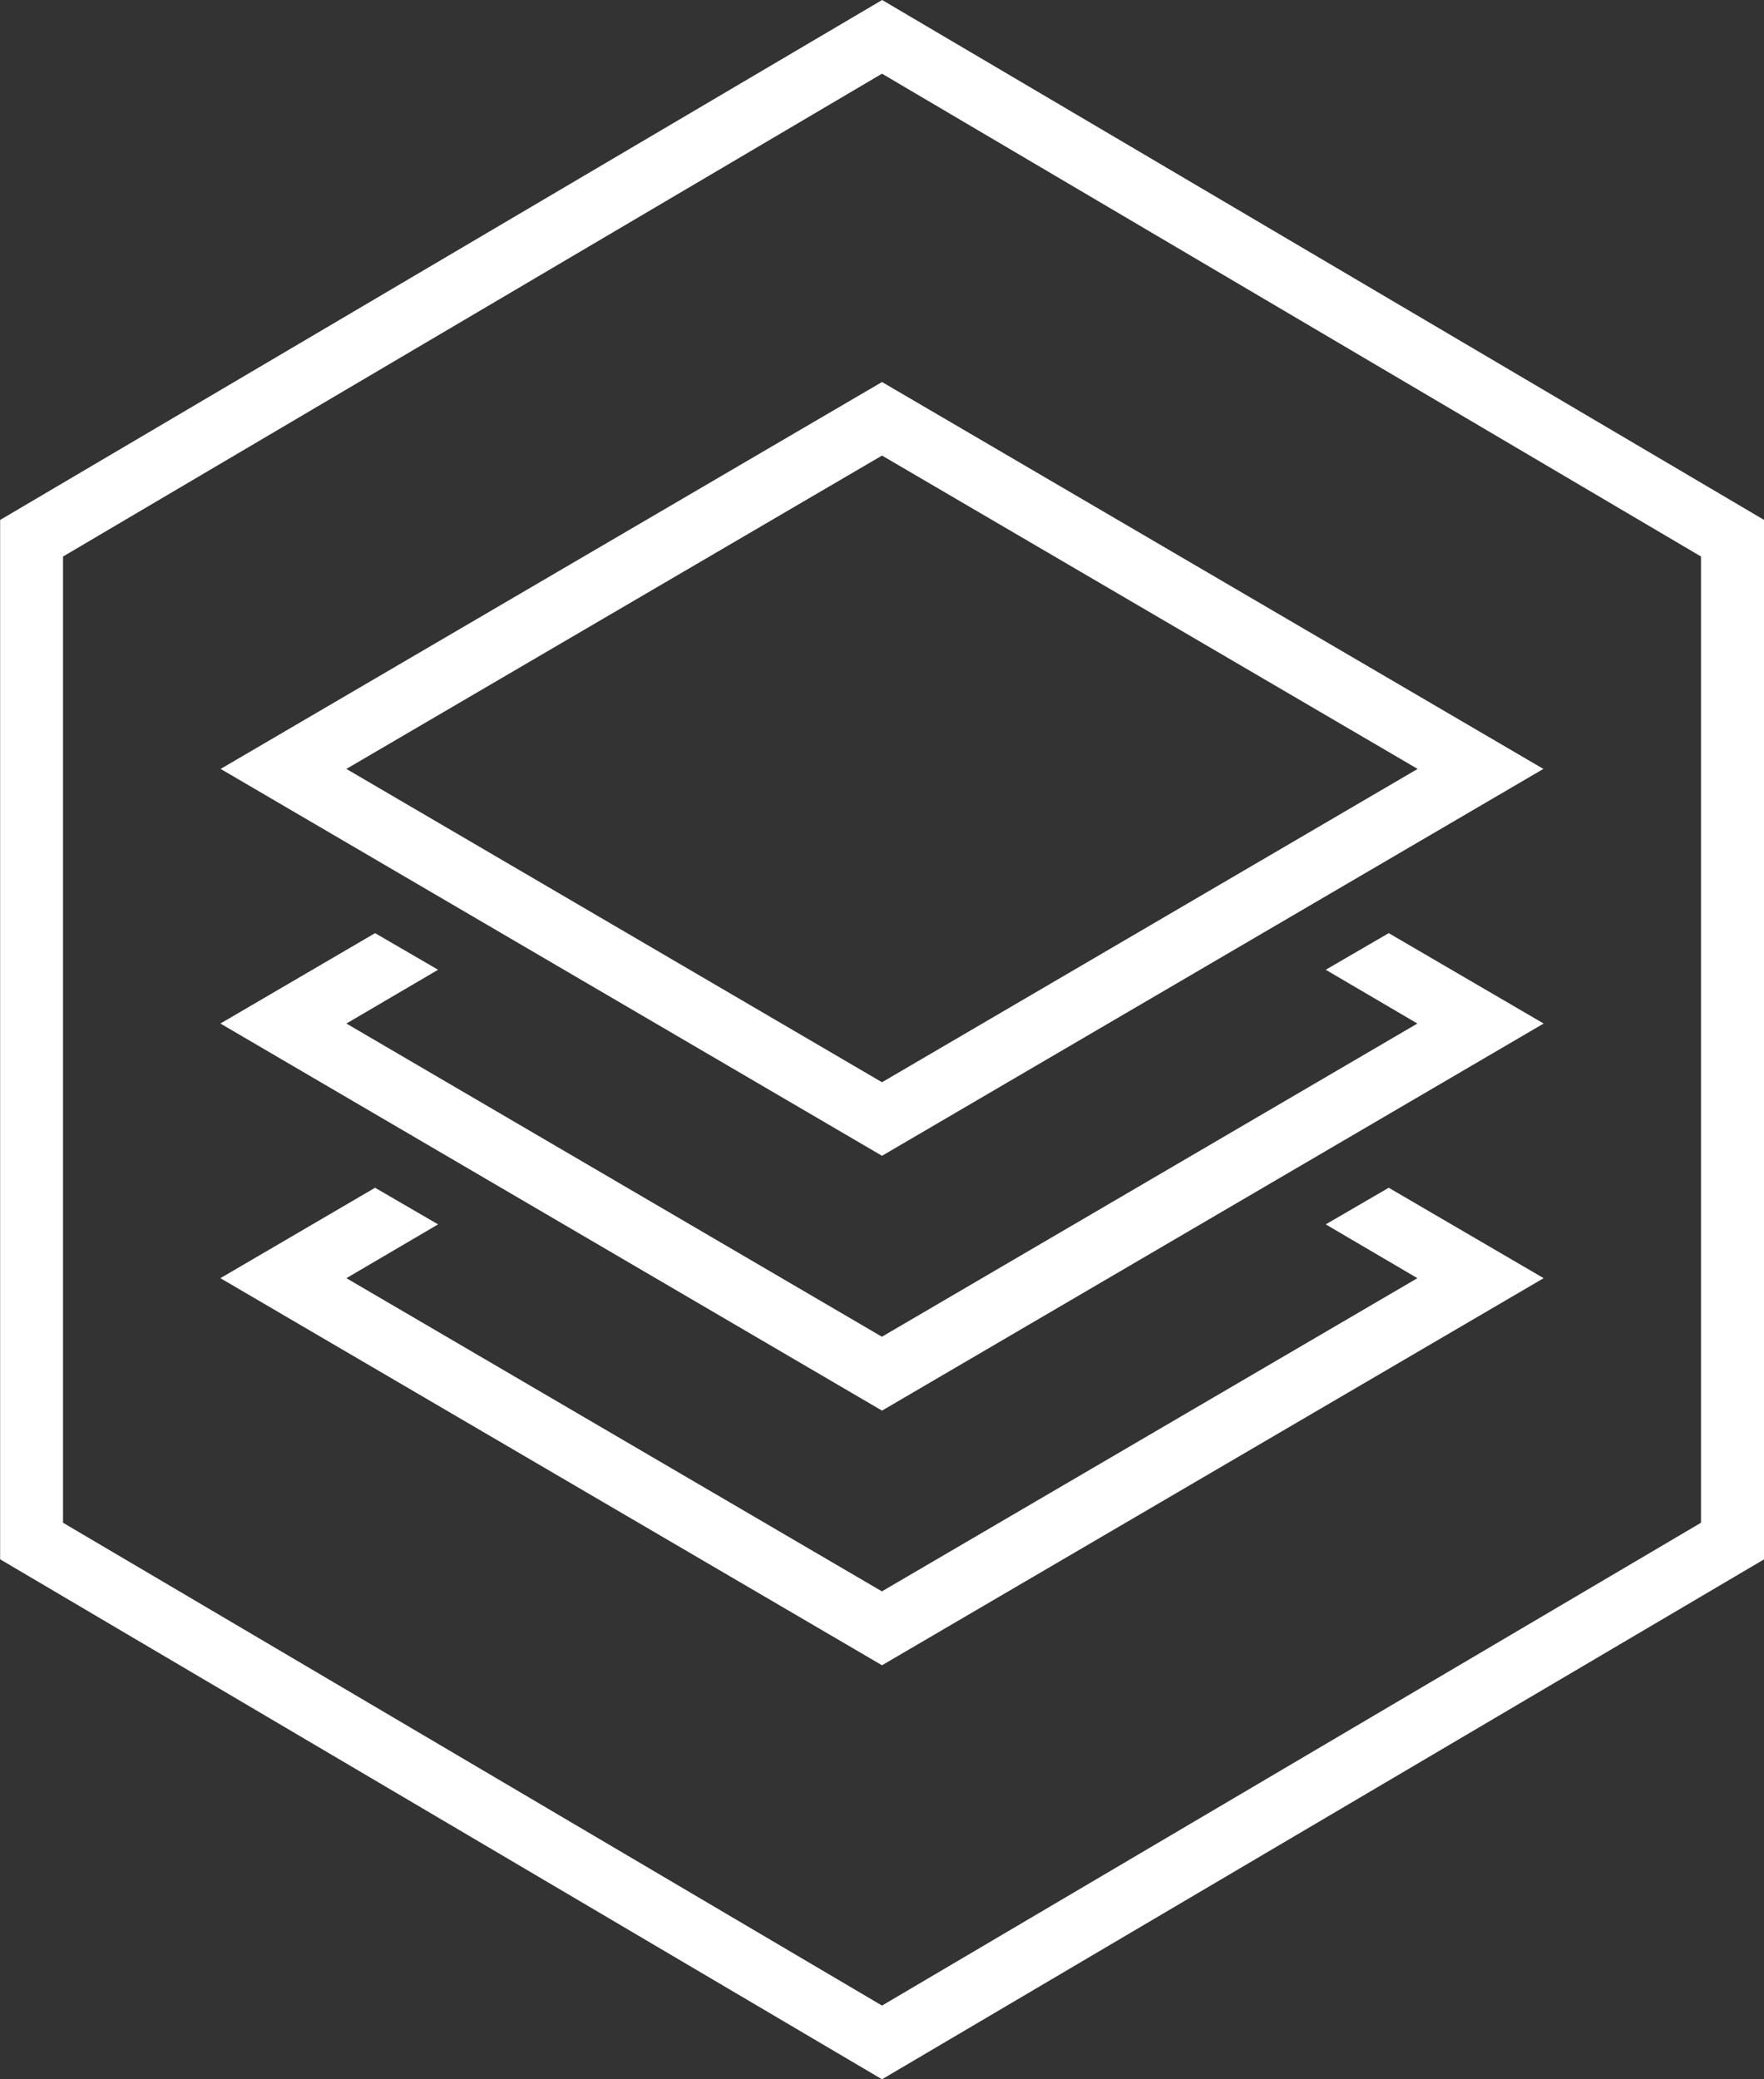
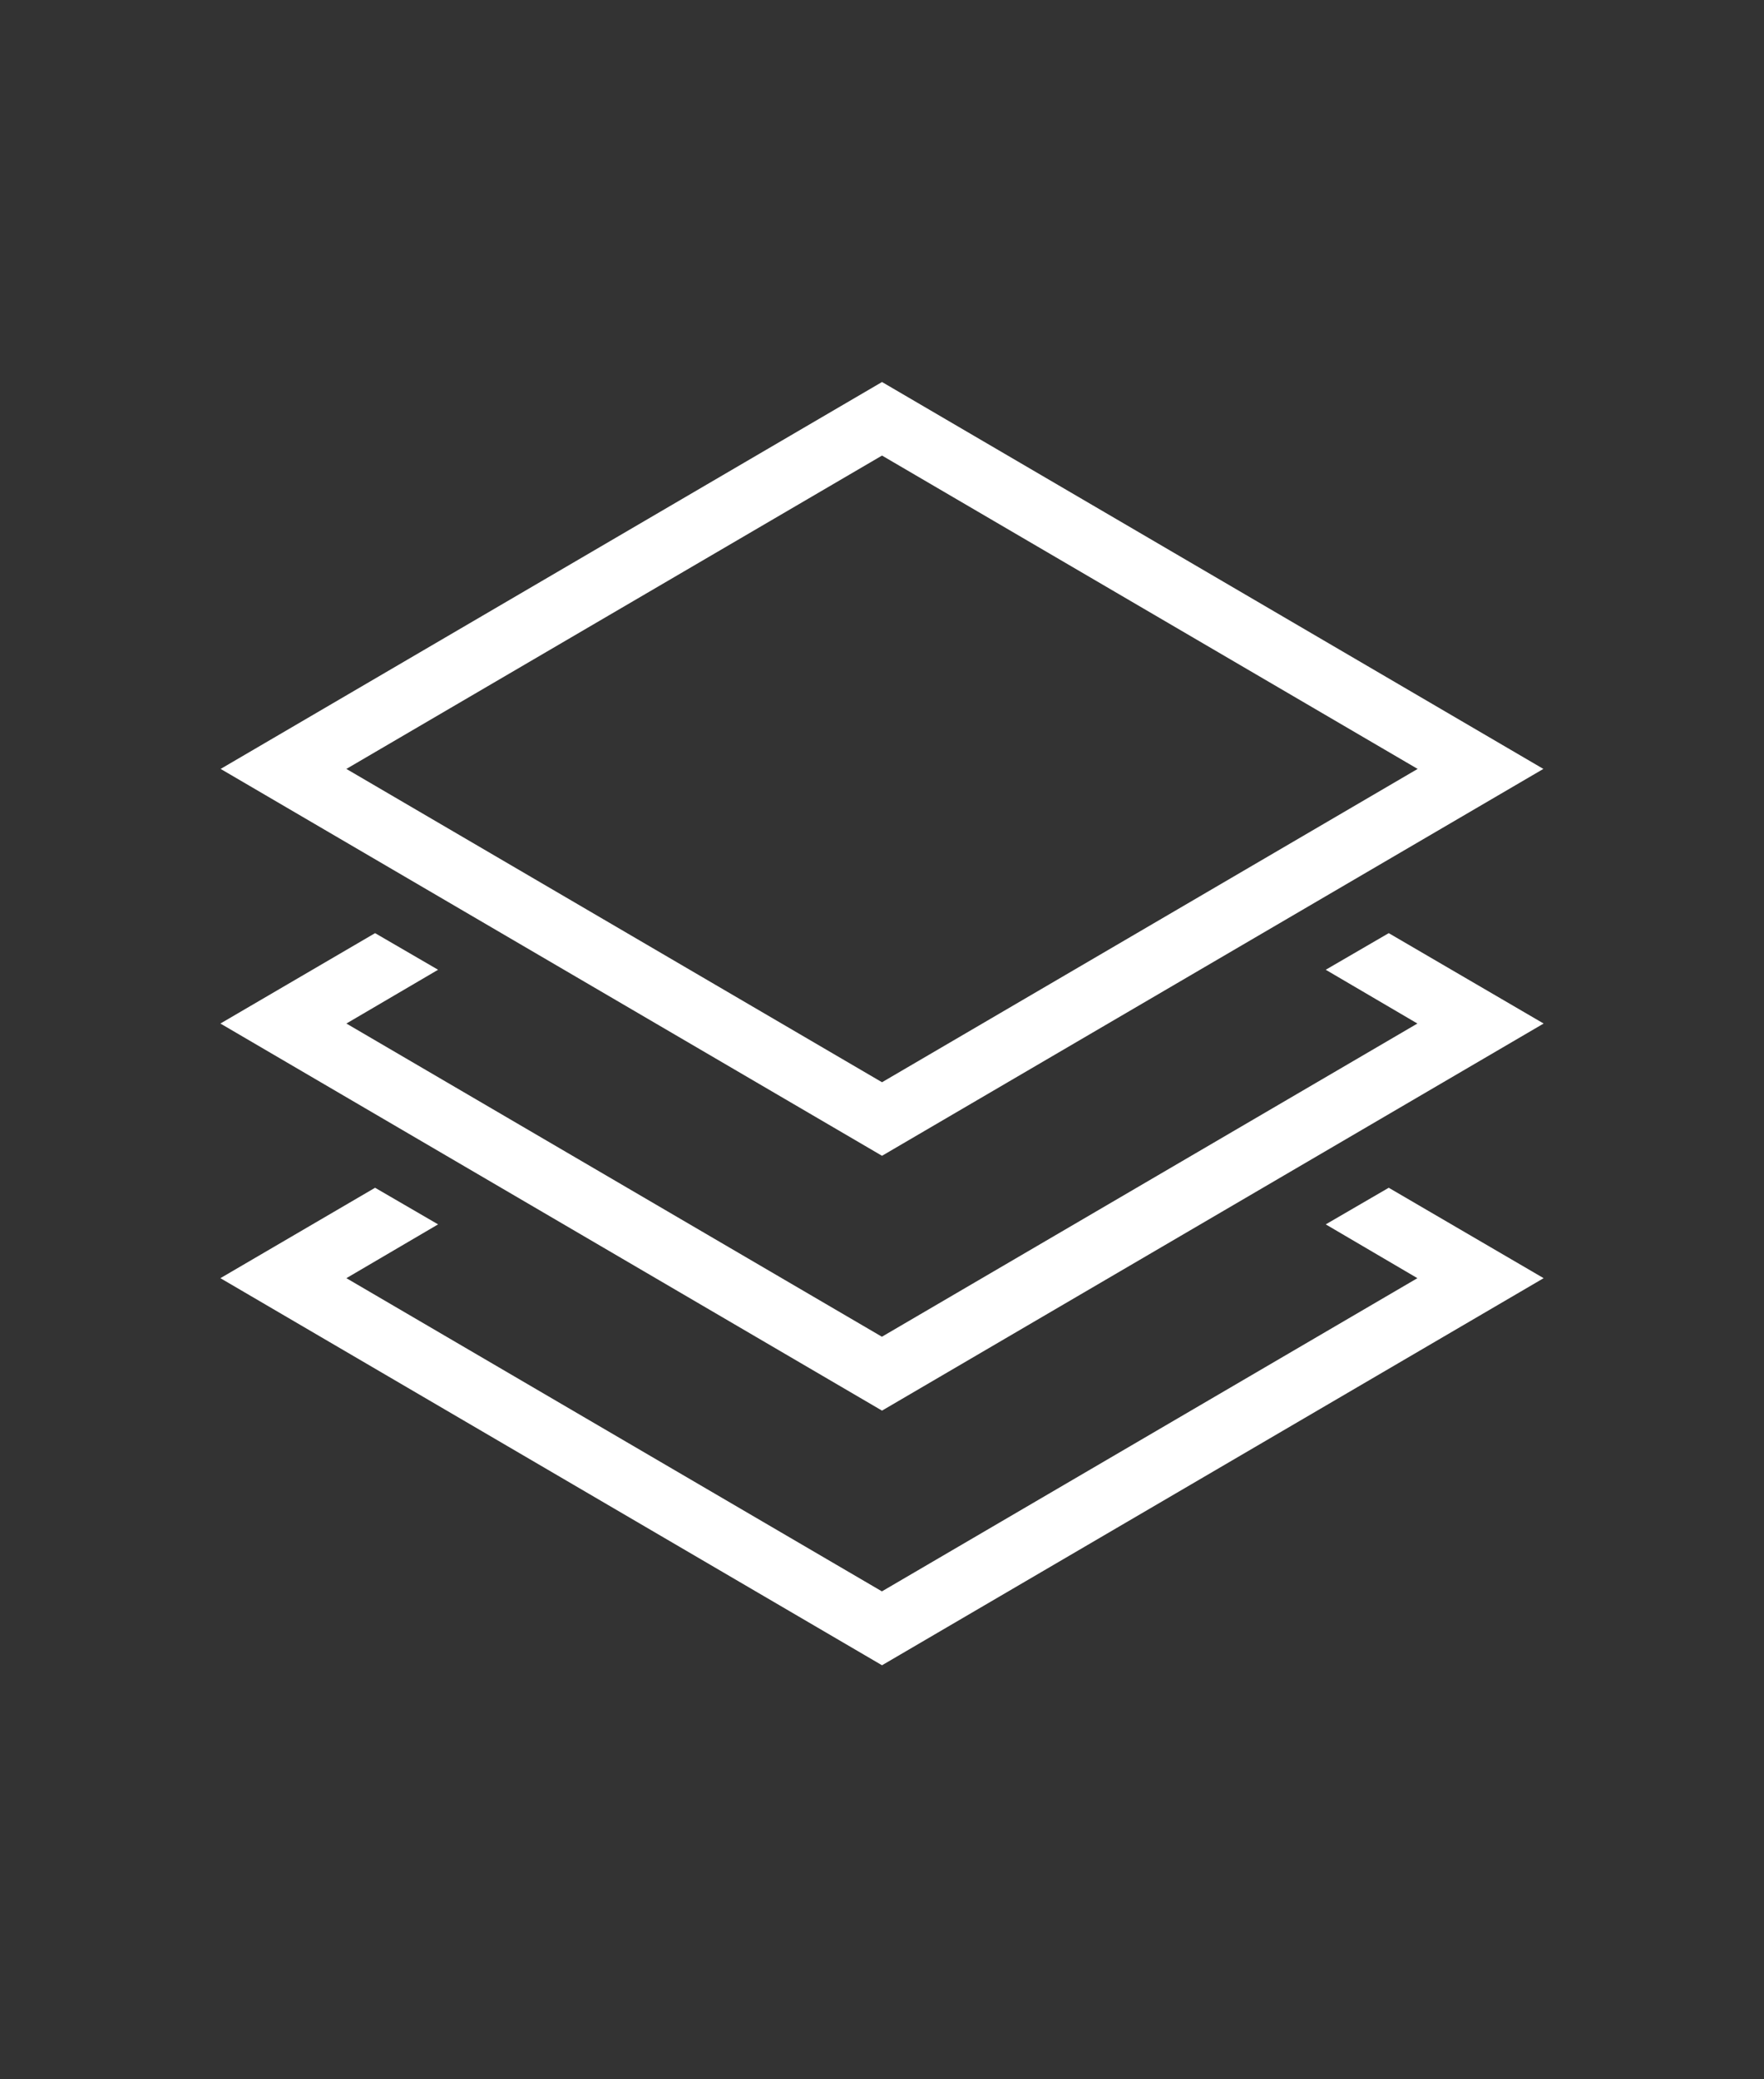
<svg xmlns="http://www.w3.org/2000/svg" id="Layer_1" data-name="Layer 1" viewBox="0 0 674.55 795">
  <rect x="0" y="0" width="674.55" height="795" fill="#333333" stroke="none" />
  <defs>
    <style>.cls-1{fill:#fff;}</style>
  </defs>
  <title>IconJodi</title>
  <g id="Developer_Icons_72x72px_GreyandAqua_ADS_Diverse_datasets">
-     <path class="cls-1" d="M7202.23,7599.73,6865,7400.92V7003.53l337.28-198.8,337.27,198.8v397.39Zm-313.18-212.79,313.18,184.61,313.18-184.61V7017.51L7202.23,6832.9l-313.18,184.61Z" transform="translate(-6864.95 -6804.73)" />
-     <path class="cls-1" d="M7202.23,7246.64l-252.91-147.92,252.91-147.93,252.9,147.93ZM6997.4,7098.72l204.83,119.8,204.82-119.8-204.82-119.81ZM7396,7161.51l-24.09,14,35.05,20.56-204.77,119.75-204.78-119.75,35.06-20.56-24.09-14-59.15,34.56,253,148,253-148Zm0,97.35-24.09,14,35.05,20.57-204.77,119.75-204.78-119.75,35.06-20.57-24.09-14-59.15,34.57,253,148,253-148Z" transform="translate(-6864.95 -6804.73)" />
+     <path class="cls-1" d="M7202.23,7246.64l-252.91-147.92,252.91-147.93,252.9,147.93ZM6997.4,7098.72l204.83,119.8,204.82-119.8-204.82-119.81M7396,7161.51l-24.09,14,35.05,20.56-204.77,119.75-204.78-119.75,35.06-20.56-24.09-14-59.15,34.56,253,148,253-148Zm0,97.35-24.09,14,35.05,20.57-204.77,119.75-204.78-119.75,35.06-20.57-24.09-14-59.15,34.57,253,148,253-148Z" transform="translate(-6864.95 -6804.73)" />
  </g>
</svg>